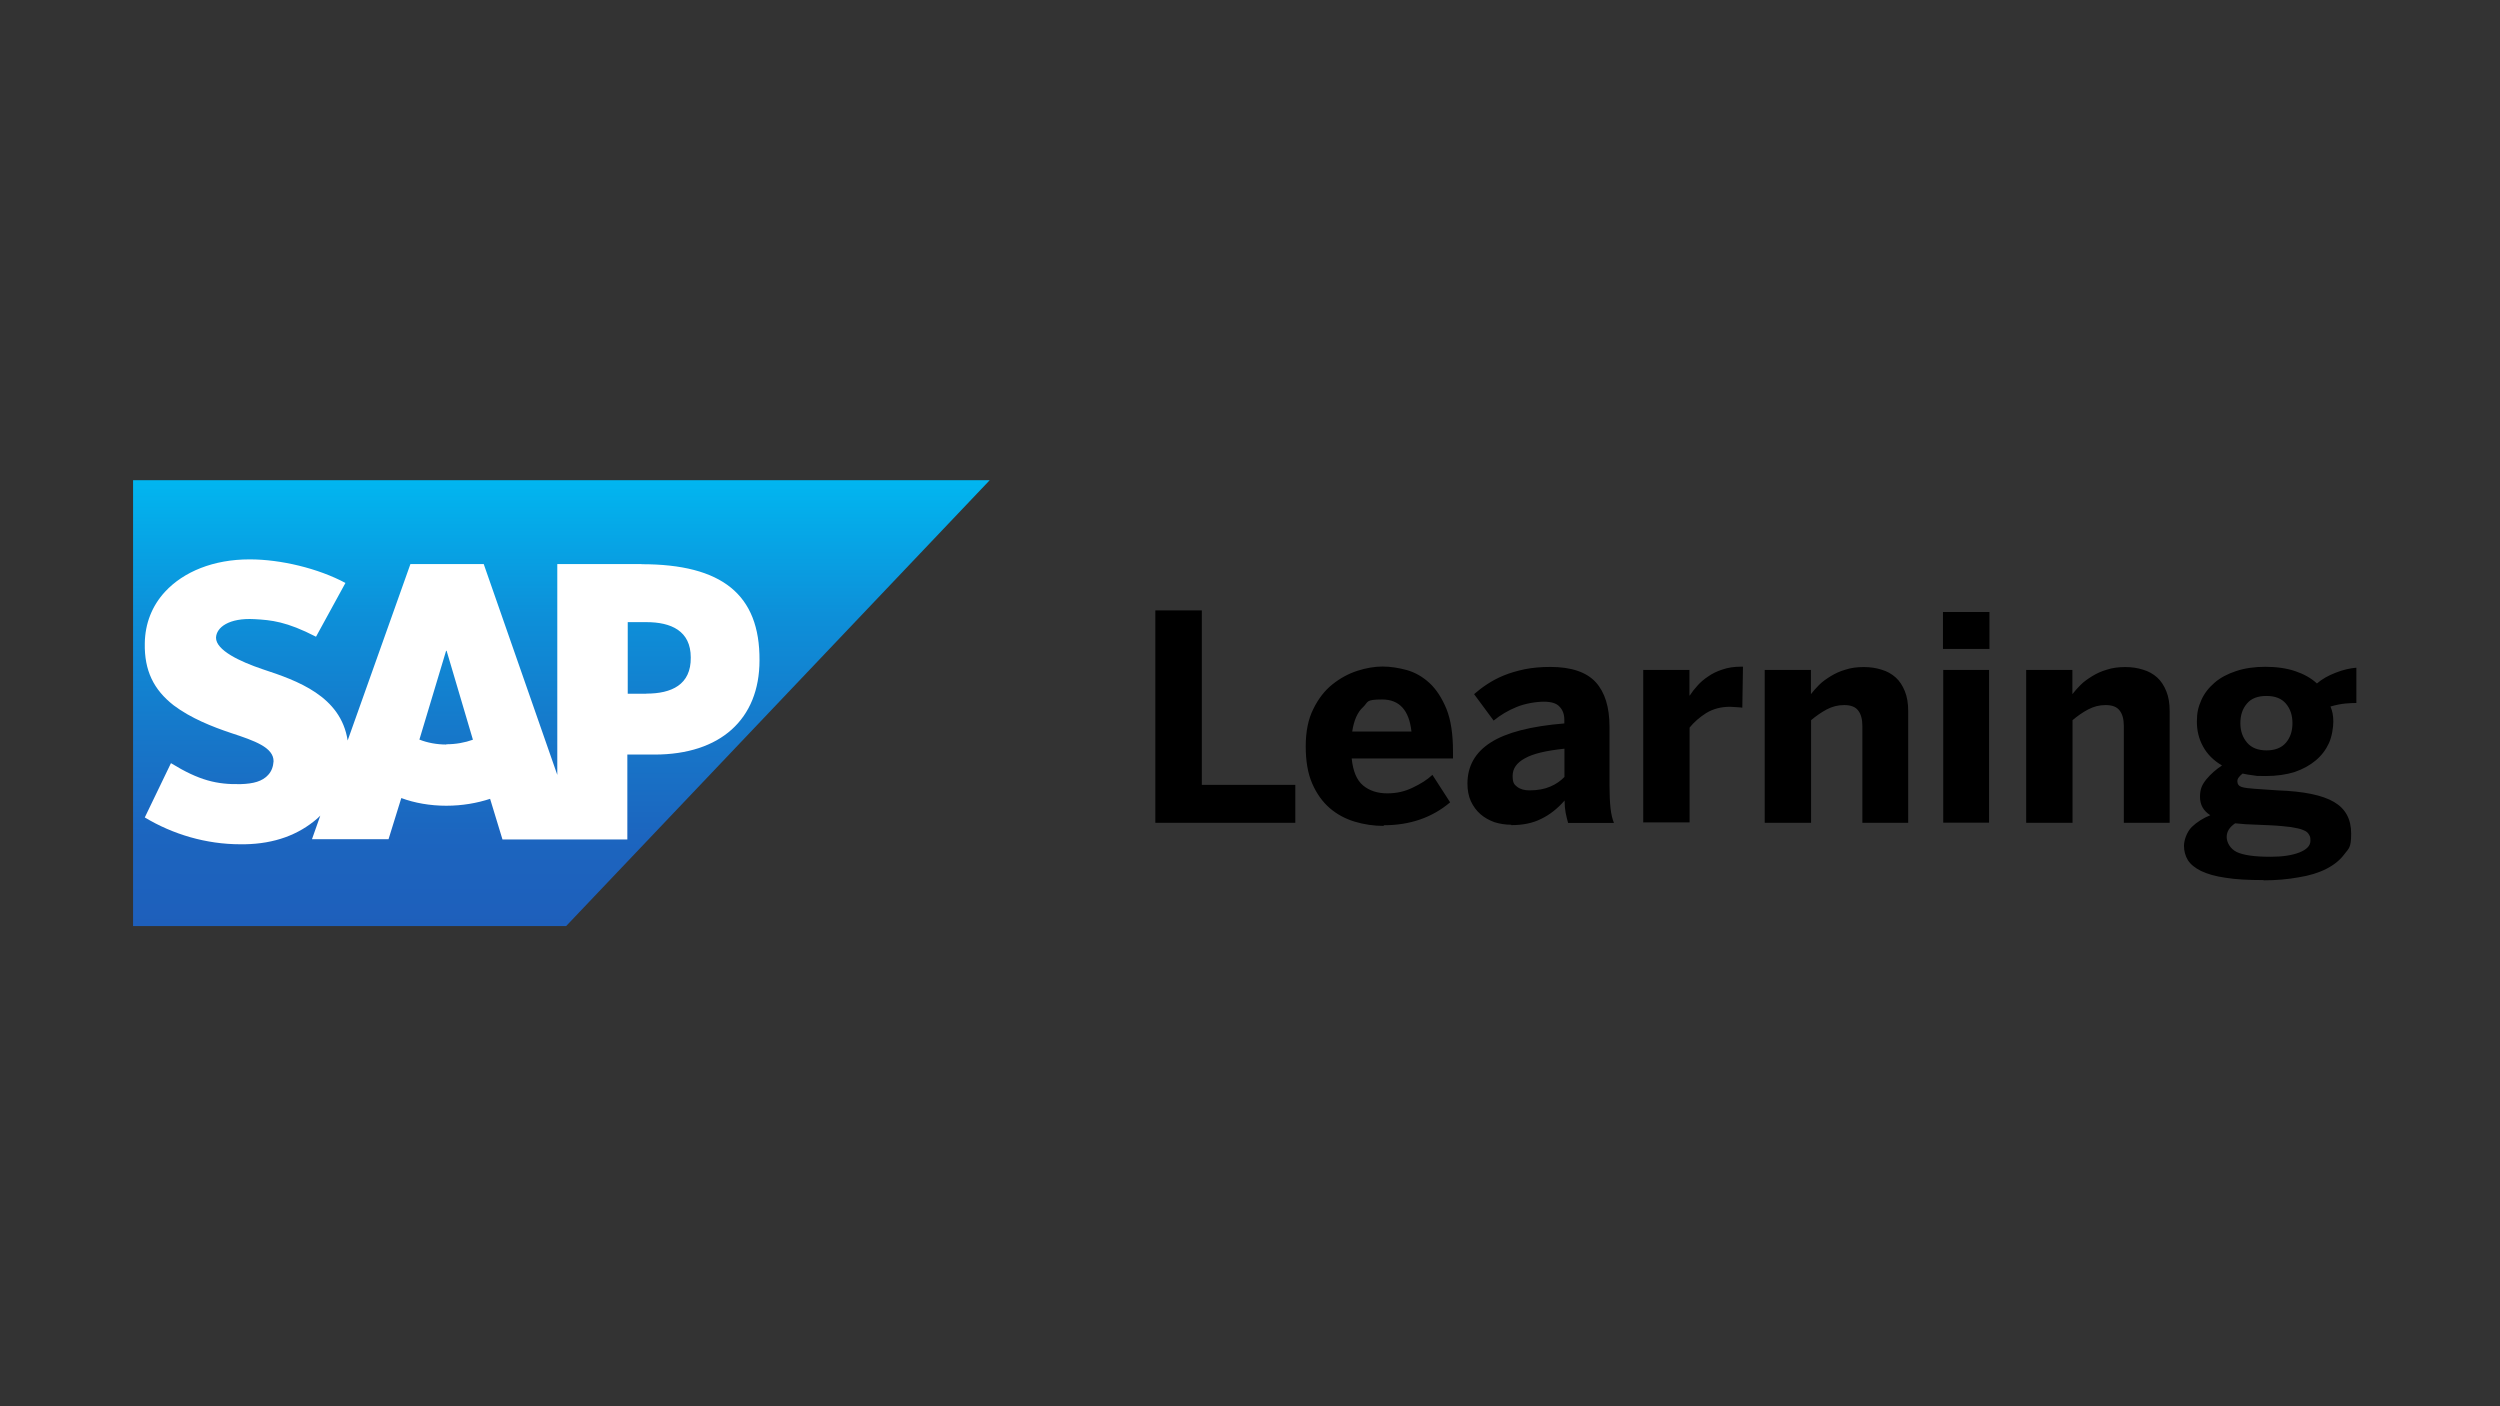
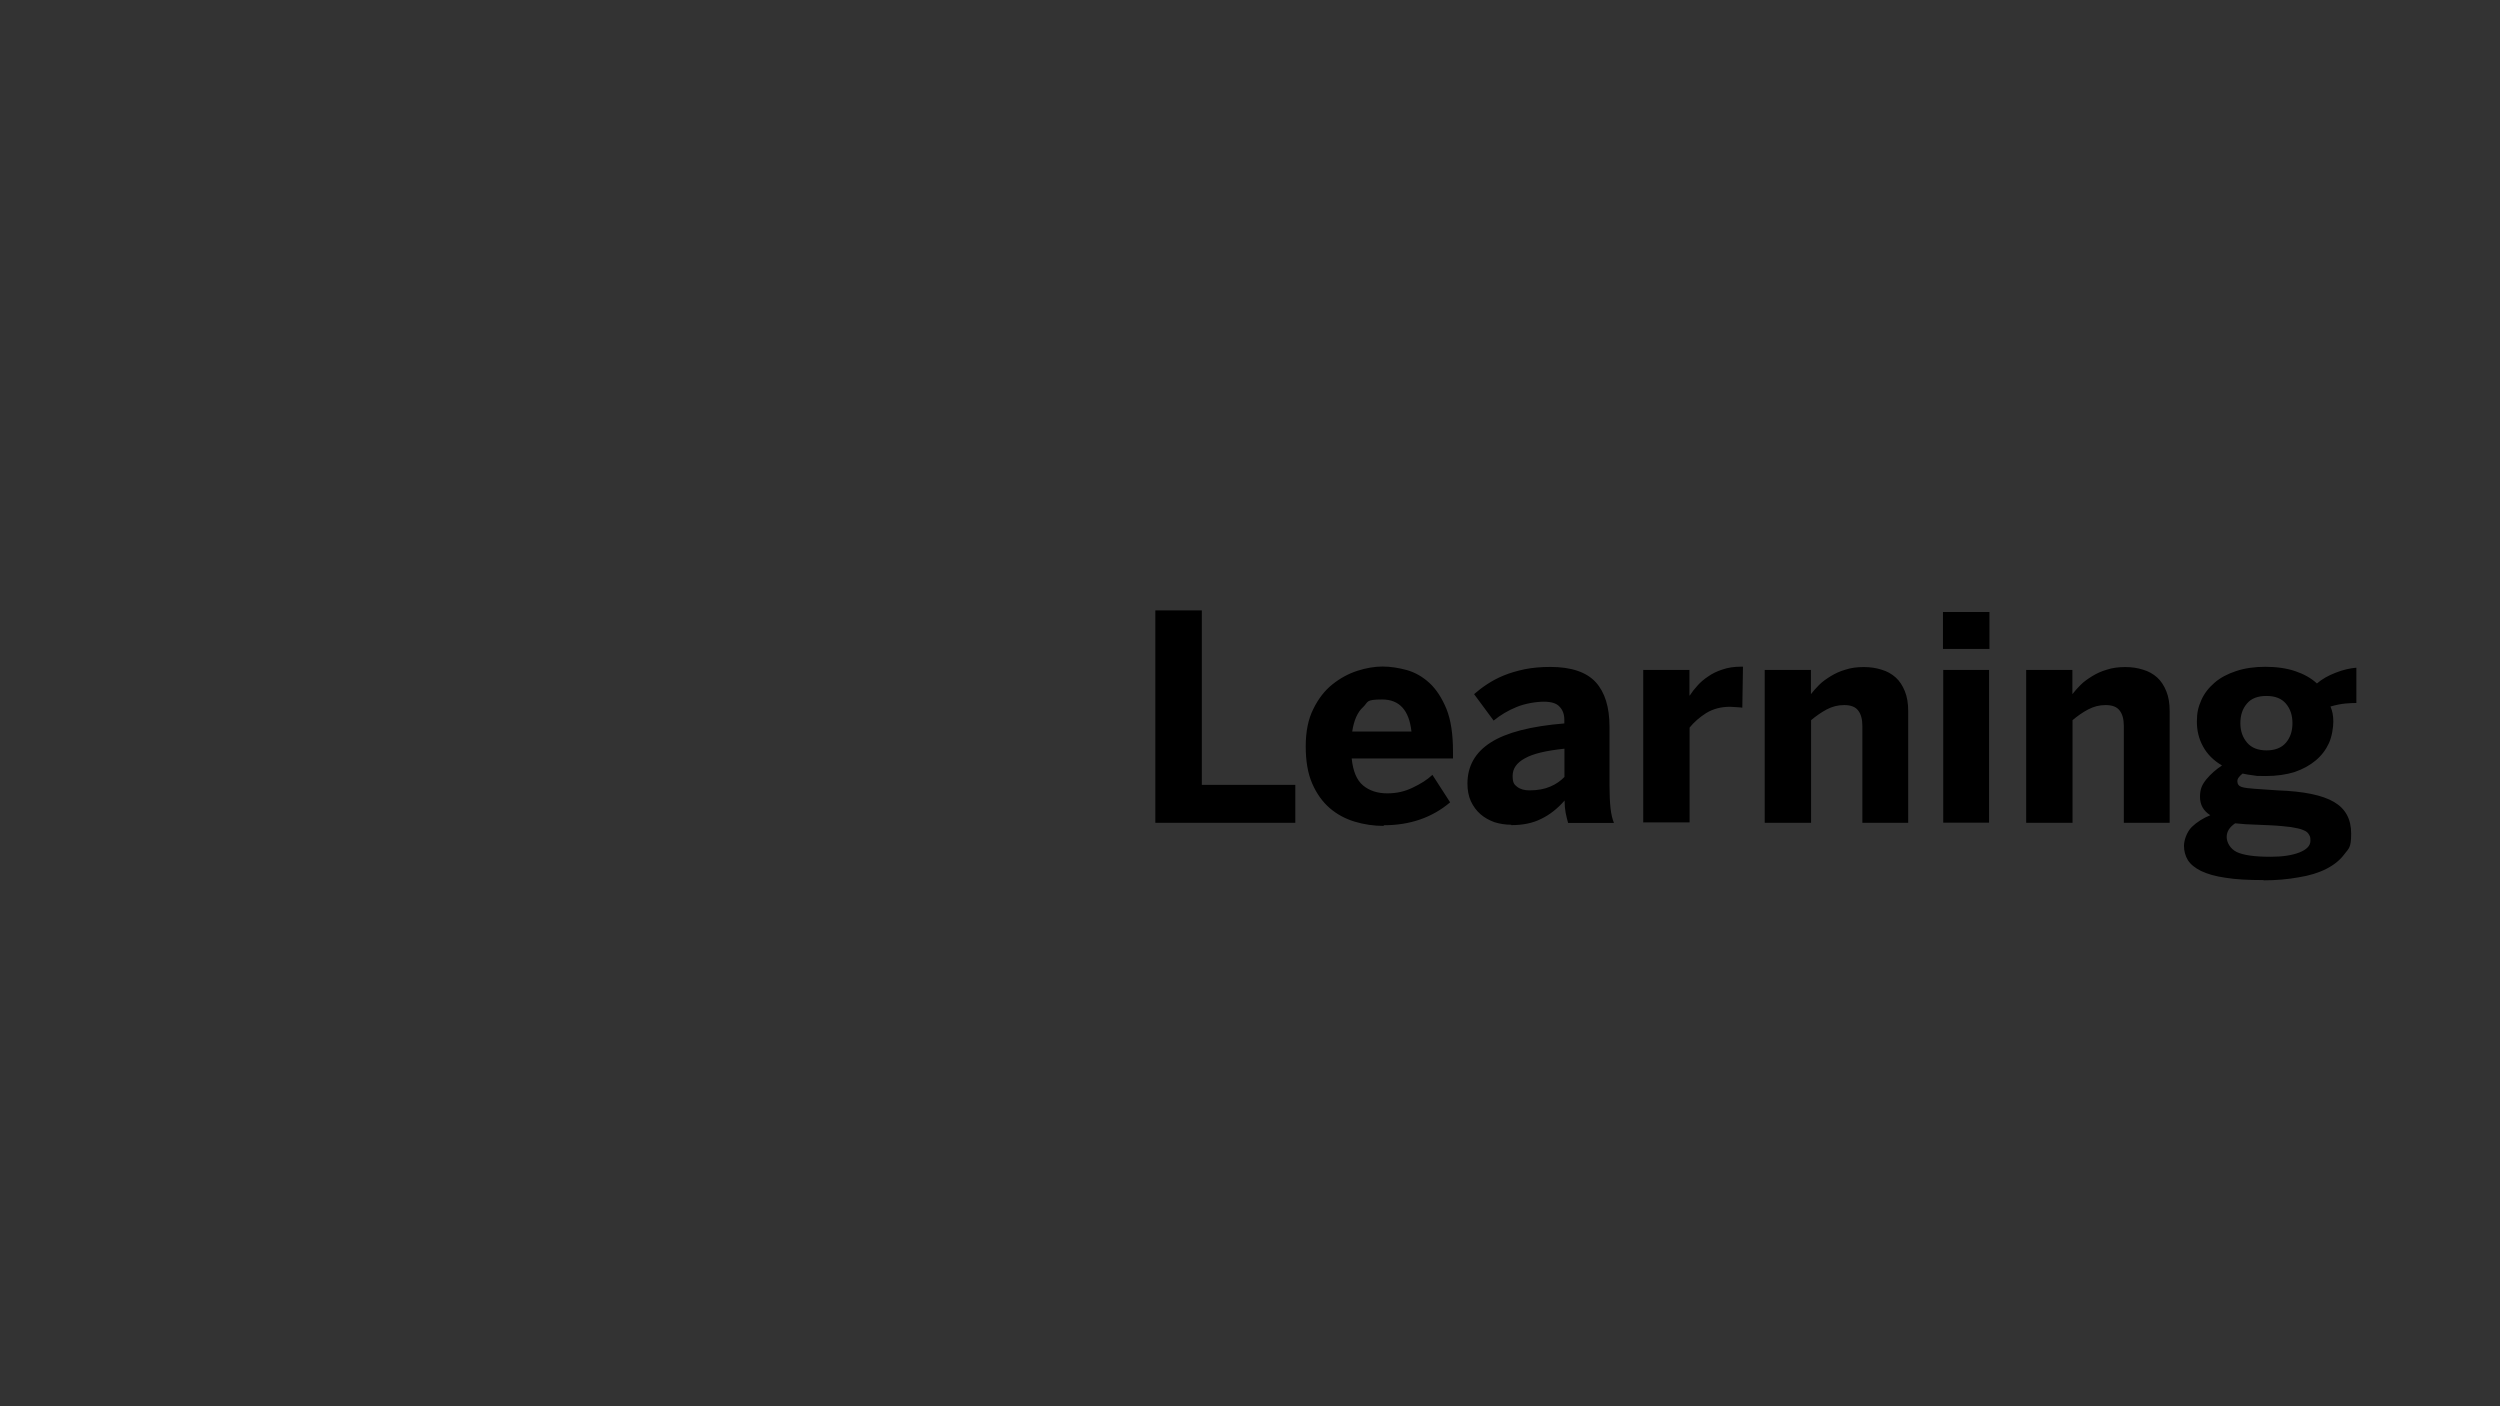
<svg xmlns="http://www.w3.org/2000/svg" id="Layer_1" version="1.1" viewBox="0 0 1920 1080">
  <rect x="0" y="0" width="1920" height="1080" fill="#333333" stroke="none" />
  <defs>
    <style>
      .st0 {
        fill: #fff;
      }

      .st0, .st1 {
        fill-rule: evenodd;
      }

      .st1 {
        fill: url(#linear-gradient);
      }
    </style>
    <linearGradient id="linear-gradient" x1="431.2" y1="-291.2" x2="431.2" y2="51.2" gradientTransform="translate(0 660)" gradientUnits="userSpaceOnUse">
      <stop offset="0" stop-color="#00b8f1" />
      <stop offset="0" stop-color="#01b6f0" />
      <stop offset=".3" stop-color="#0d90d9" />
      <stop offset=".6" stop-color="#1775c8" />
      <stop offset=".8" stop-color="#1c65bf" />
      <stop offset="1" stop-color="#1e5fbb" />
    </linearGradient>
  </defs>
-   <path class="st1" d="M102.2,711.2h332.6l325.3-342.4H102.2v342.4h0Z" />
-   <path class="st0" d="M492.8,433.2h-64.8v161.9l-56.5-161.9h-56.3l-48.2,135.5c-5.2-34.1-38.7-46-65.2-54.7-17.5-5.9-36-14.6-35.9-24.3.3-7.9,10-15.3,29.5-14.2,13,.7,24.6,1.8,47.3,13.5l22.6-41.3c-20.9-11.2-49.7-18.1-73.4-18.1h-.3c-27.6,0-50.5,9.4-64.8,24.8-10,10.8-15.4,24.4-15.6,39.7-.4,20.9,6.8,35.6,22.2,47.6,13,9.8,29.5,16.4,44.2,21.3,17.9,5.9,32.6,11,32.5,21.7-.3,4.1-1.5,7.6-4.2,10.5-4.5,4.9-11.3,6.7-20.9,7-18.3.4-31.9-2.7-53.7-16.1l-20.1,41.7c21.6,13,47.1,20.6,73.4,20.6h3.4c22.8-.4,41.2-7.2,55.7-19.8.8-.7,1.5-1.4,2.3-2.2l-6.4,18.1h58.8l9.8-31.6c10.2,3.8,22.2,5.9,34.5,5.9s23.6-2,33.7-5.3l9.5,31.2h95.9v-65.2h20.9c50.5,0,80.6-27.1,80.6-72.4.3-50.5-28.8-73.8-90.6-73.8h-.1ZM342.8,571.8c-7.5,0-14.7-1.4-20.7-3.8l20.5-68.2h.4l20.2,68.3c-6.1,2.2-13,3.5-20.5,3.5h.1ZM496.4,532.8h-14.3v-55h14.3c19,0,34.1,6.7,34.1,27.1.3,21.1-14.9,27.8-34.1,27.8h0Z" />
+   <path class="st1" d="M102.2,711.2h332.6H102.2v342.4h0Z" />
  <path d="M887.3,631.8v-163h35.7v134h71.8v29.1h-107.6.1ZM1062.7,634.3c-7.6,0-15.1-1.1-22.4-3.3-7.2-2.2-13.5-5.6-19.1-10.4-5.5-4.8-10-11-13.4-18.8-3.4-7.8-5-17.3-5-28.6s1.9-21,5.9-28.8c3.8-7.8,8.7-14.1,14.6-18.8s12.3-8.2,19.1-10.4,13.4-3.3,19.4-3.3,12.3,1,18.6,2.7c6.4,1.8,12.3,5.2,17.5,10s9.5,11.5,13,19.9c3.4,8.5,5,19.4,5,32.7v5.3h-77.8c1,9.7,3.8,16.6,8.7,20.7,4.9,4.1,11.2,6.1,18.6,6.1s13.6-1.5,19.6-4.4c6.1-2.9,11.2-6.1,15.1-9.8l13.6,21.1c-13.8,11.7-30.8,17.6-51,17.6v.3ZM1084,561.8c-1.8-16.4-9.3-24.6-22.5-24.6s-10.4,1.9-14.7,5.9c-4.2,3.8-7,10.1-8.3,18.7h45.6ZM1160.6,633.4c-4.6,0-8.9-.7-13-2-4-1.5-7.5-3.4-10.6-6.1s-5.5-6-7.4-10c-1.8-4-2.6-8.6-2.6-13.5,0-13.5,6-24,17.9-31.6,11.9-7.6,30.7-12.5,56.5-14.6v-2.7c0-4.4-1.2-7.6-3.7-10.2-2.3-2.6-6.4-3.8-12.1-3.8s-14.5,1.4-20.9,4.1c-6.4,2.6-12.3,6.1-17.6,10.4l-15-20.3c3-2.6,6.3-5.2,10-7.6,3.8-2.5,8-4.8,12.7-6.7,4.8-2,10.1-3.5,16-4.8,6-1.2,12.5-1.8,19.9-1.8,16.1,0,27.7,4,34.8,11.7,7.1,7.8,10.6,19.2,10.6,34.2v45.2c0,7,.3,12.8.8,17.5.5,4.5,1.4,8.2,2.6,11.2h-35.2c-.7-2.5-1.4-5.2-1.9-7.9s-.8-5.9-.8-9.3c-5.3,6.1-11.3,10.9-18,14.1-6.5,3.3-14.2,4.8-22.9,4.8h0ZM1174.8,607c6.1,0,11.5-1,15.8-2.9,4.5-1.9,8-4.4,10.9-7.4v-21.7c-14.1,1.5-24.1,3.8-30.4,7.4-6.3,3.4-9.4,7.9-9.4,13.4s1.2,6.7,3.5,8.5c2.5,1.9,5.6,2.7,9.4,2.7h.1ZM1262,631.8v-117.3h35.5v19.6h.3c1.6-2.5,3.5-5,5.9-7.6,2.3-2.6,5-4.9,8.2-7,3.1-2.2,6.8-4,10.9-5.3,4.2-1.5,9.1-2.2,14.6-2.2h1.2l-.5,31.5c-.7-.1-2.2-.3-4.4-.4-2-.1-3.7-.3-4.9-.3-7.1,0-13.1,1.6-18.4,4.8-5.2,3.3-9.4,7-12.8,11.2v72.8h-35.5ZM1355.3,631.8v-117.3h35.5v18.6c1.8-2.3,3.8-4.6,6.3-7.1,2.5-2.5,5.5-4.6,8.9-6.7s7.1-3.8,11.3-5c4.2-1.4,8.9-2,14.1-2s9.5.7,13.6,2c4.2,1.2,7.9,3.3,10.9,6s5.3,6.3,7,10.5c1.8,4.4,2.6,9.4,2.6,15.4v85.7h-35.2v-74.3c0-5.3-1.1-9.3-3.3-12-2-2.7-5.6-4.1-10.6-4.1s-9.1,1.1-13.4,3.3c-4.1,2.2-8.2,5-12.1,8.3v78.8h-35.5,0ZM1492.4,631.8v-117.3h35.2v117.3h-35.2ZM1492.2,498.4v-28.4h35.7v28.4h-35.7ZM1556.1,631.8v-117.3h35.5v18.6c1.8-2.3,3.8-4.6,6.3-7.1,2.5-2.5,5.5-4.6,8.9-6.7s7.1-3.8,11.3-5c4.2-1.4,8.9-2,14.1-2s9.5.7,13.6,2c4.2,1.2,7.9,3.3,10.9,6s5.3,6.3,7,10.5c1.8,4.4,2.6,9.4,2.6,15.4v85.7h-35.2v-74.3c0-5.3-1.1-9.3-3.3-12-2-2.7-5.6-4.1-10.6-4.1s-9.1,1.1-13.4,3.3c-4.2,2.2-8.2,5-12.1,8.3v78.8h-35.5,0ZM1738,675.9c-11.5,0-21.1-.5-28.9-1.8-7.8-1.1-13.9-2.9-18.7-5.2-4.6-2.3-8-5-10.1-8.3-2-3.3-3-7-3-11s2-10.5,6-14.5c4-3.8,8.7-6.8,14.2-9-5.3-3.4-7.9-8-7.9-14.1s1.6-9.4,4.9-13.5c3.4-4.1,7.4-7.6,12-10.6-6.4-3.8-11.3-8.6-14.5-14.5-3.3-5.9-4.8-12.3-4.8-19.2s1.1-11.3,3.4-16.5c2.3-5.2,5.7-9.5,10.2-13.4s10.1-6.8,16.5-8.9c6.5-2.2,14.1-3.3,22.5-3.3s16.5,1.1,23.1,3.4c6.5,2.2,12.1,5.3,16.5,9.4,4-3.4,8.7-6.1,14.5-8.3,5.6-2.2,10.9-3.4,15.8-3.8v27.1c-2,0-4.8.1-8.3.4-3.4.3-7.4,1.1-11.6,2.3,1.5,3.4,2.2,7.2,2.2,11.6s-1.1,11.6-3.4,16.6-5.6,9.4-10.1,13.2c-4.4,3.7-9.8,6.7-16.2,8.9-6.4,2-13.9,3.1-22.2,3.1s-6.5-.1-9.5-.5c-3-.4-5.9-.8-8.3-1.4-1.2,1-2.2,1.9-2.9,2.9-.7.8-1.1,1.9-1.1,3,0,2.2,1.1,3.7,3.3,4.4,2.3.7,5.6,1.1,10,1.4l17.5,1.2c20.2.7,34.6,3.7,43.4,8.9,8.9,5.2,13.2,13.2,13.2,24.3s-1.8,11.3-5.2,15.8c-3.4,4.6-8,8.3-13.9,11.3-5.9,3-13,5.2-21.3,6.5-8.3,1.5-17.3,2.3-27,2.3v-.4ZM1740.6,576.3c6.5,0,11.6-1.9,15-5.9,3.4-4,5-9,5-15s-1.6-11-5-15-8.3-5.9-15-5.9-11.7,1.9-15,5.9c-3.4,4-5,8.9-5,15s1.8,11,5.2,15,8.5,5.9,15,5.9h-.1ZM1743.8,658c9.1,0,16.5-1.1,22.1-3.3,5.6-2.2,8.5-5.2,8.5-8.9s-.4-3.4-1.1-4.8-2-2.6-4.4-3.5c-2.2-1-5.3-1.6-9.4-2.3-4.1-.5-9.5-1.1-16.5-1.4l-18.6-.8-7.8-.7c-4.4,3-6.5,6.4-6.5,10.5s2.6,9,7.6,11.5c5.2,2.5,13.8,3.7,25.8,3.7h.3Z" />
</svg>